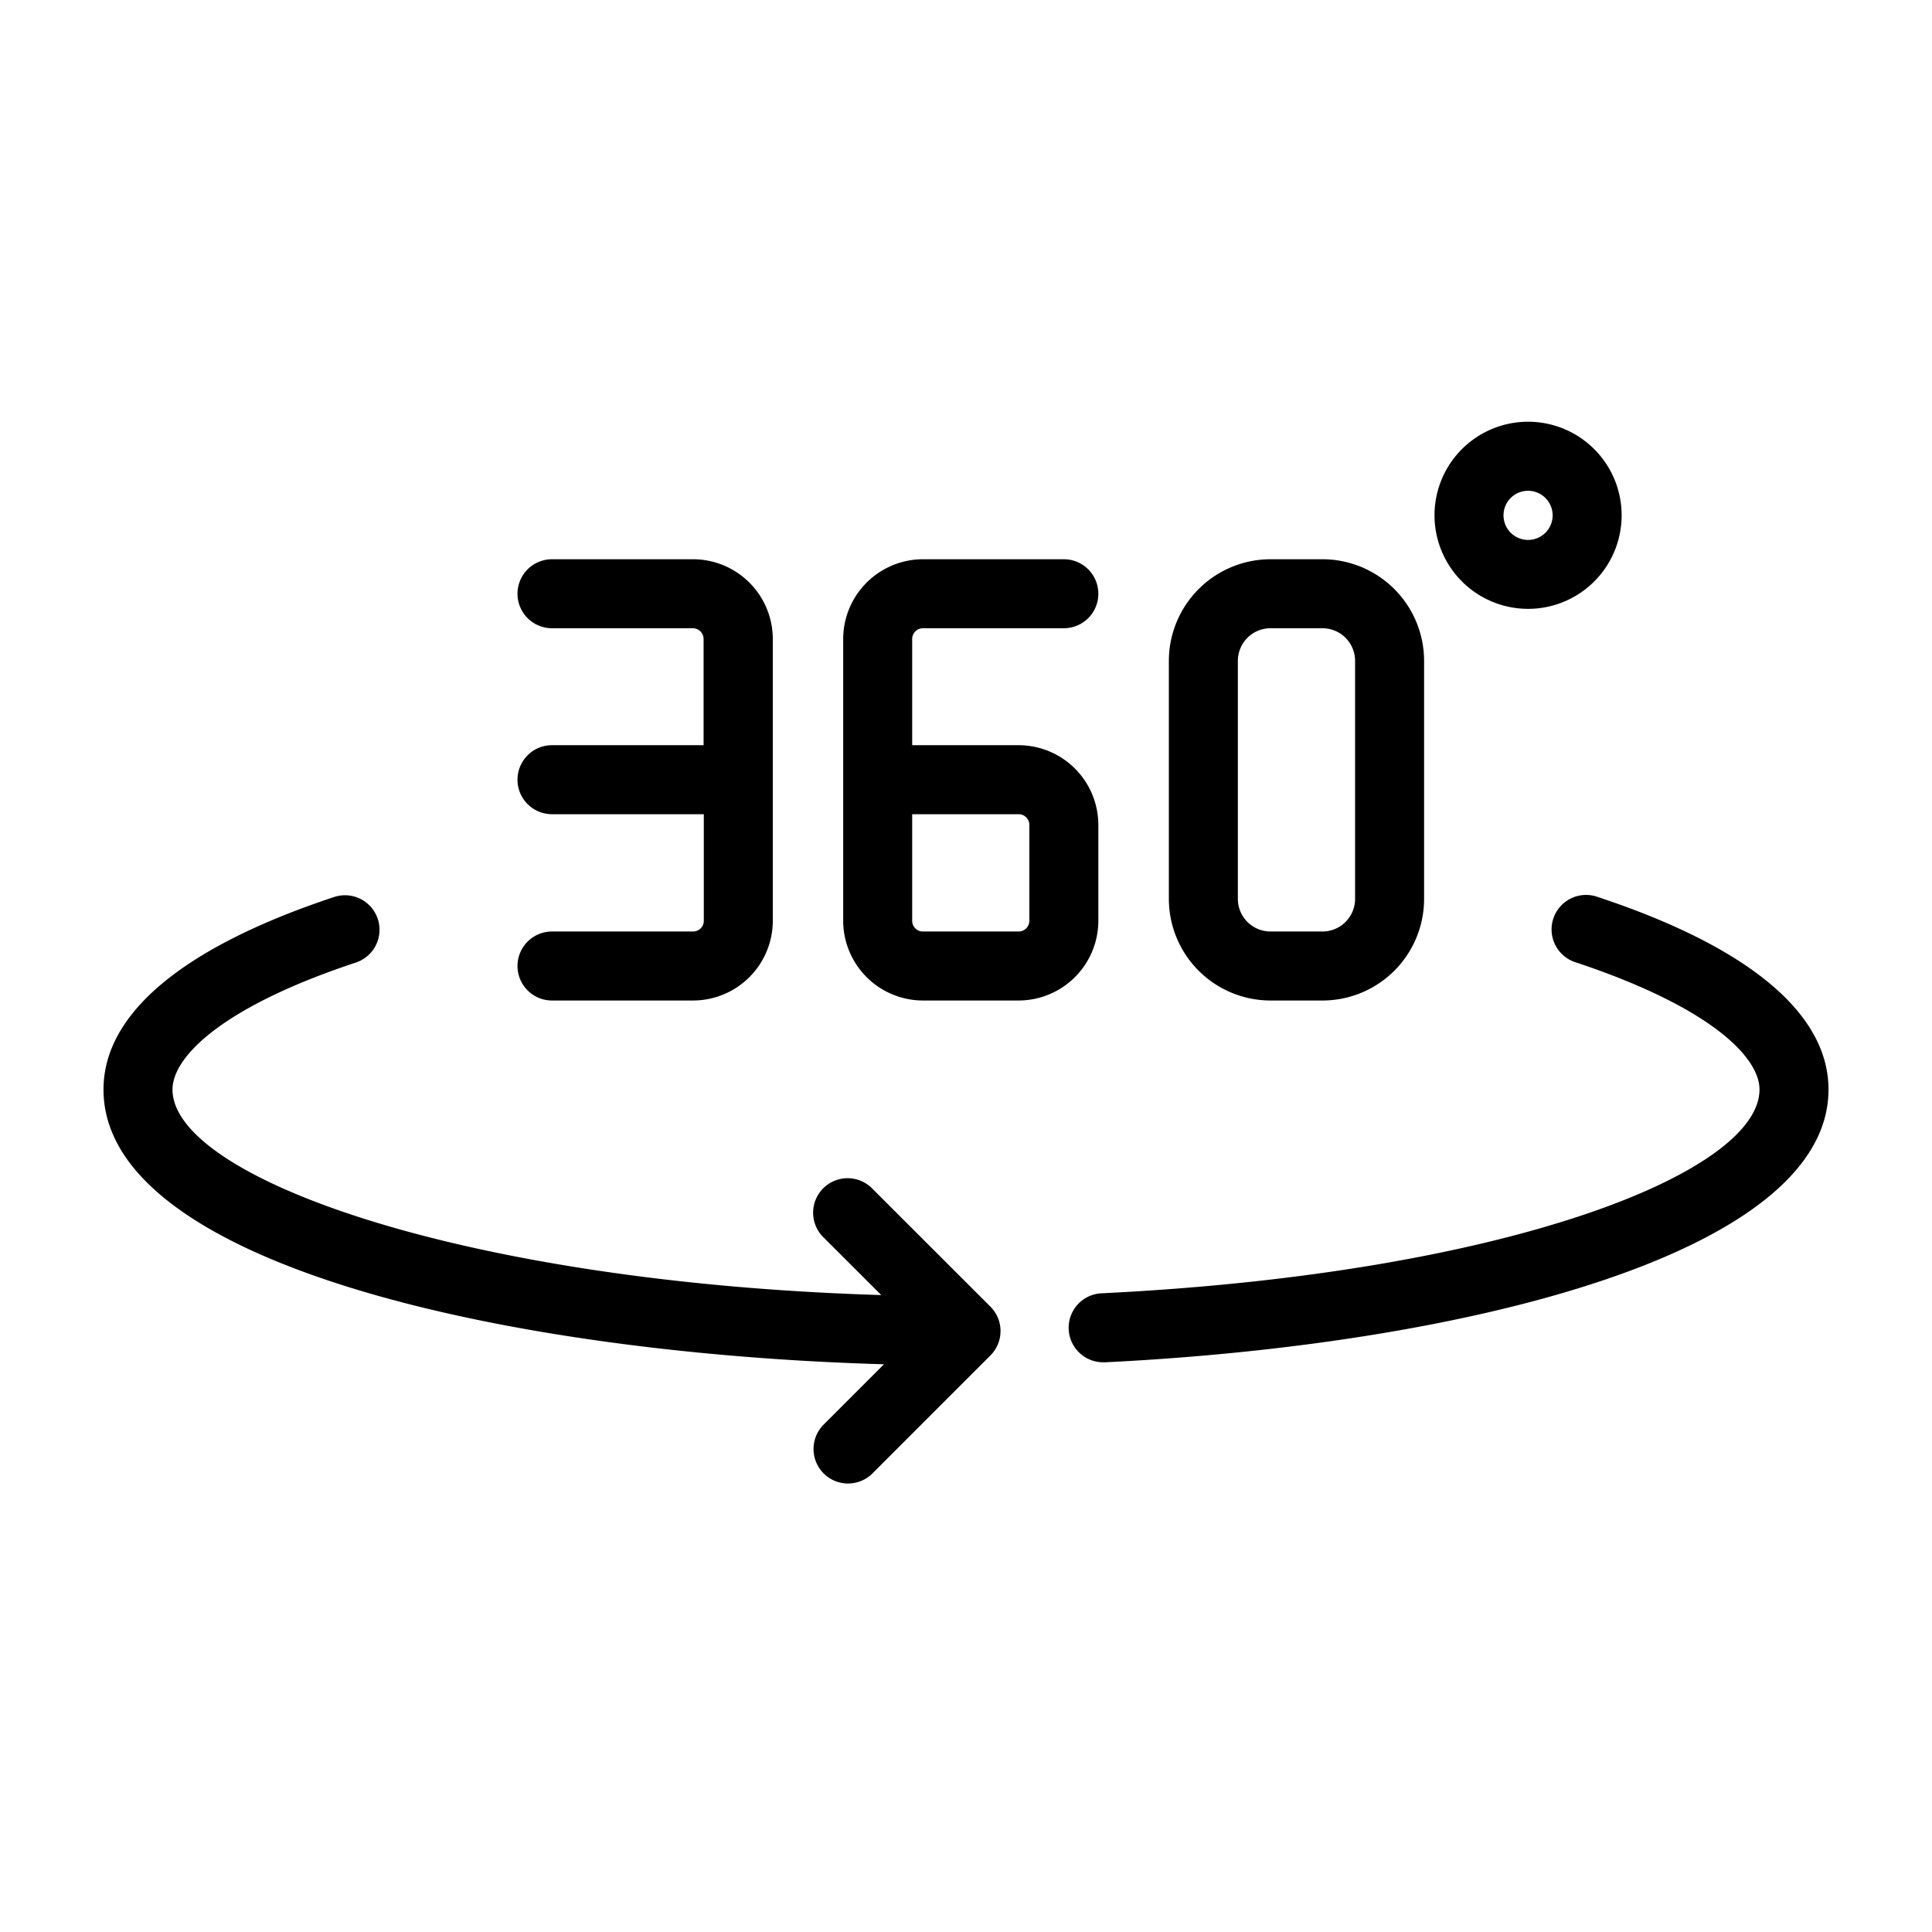
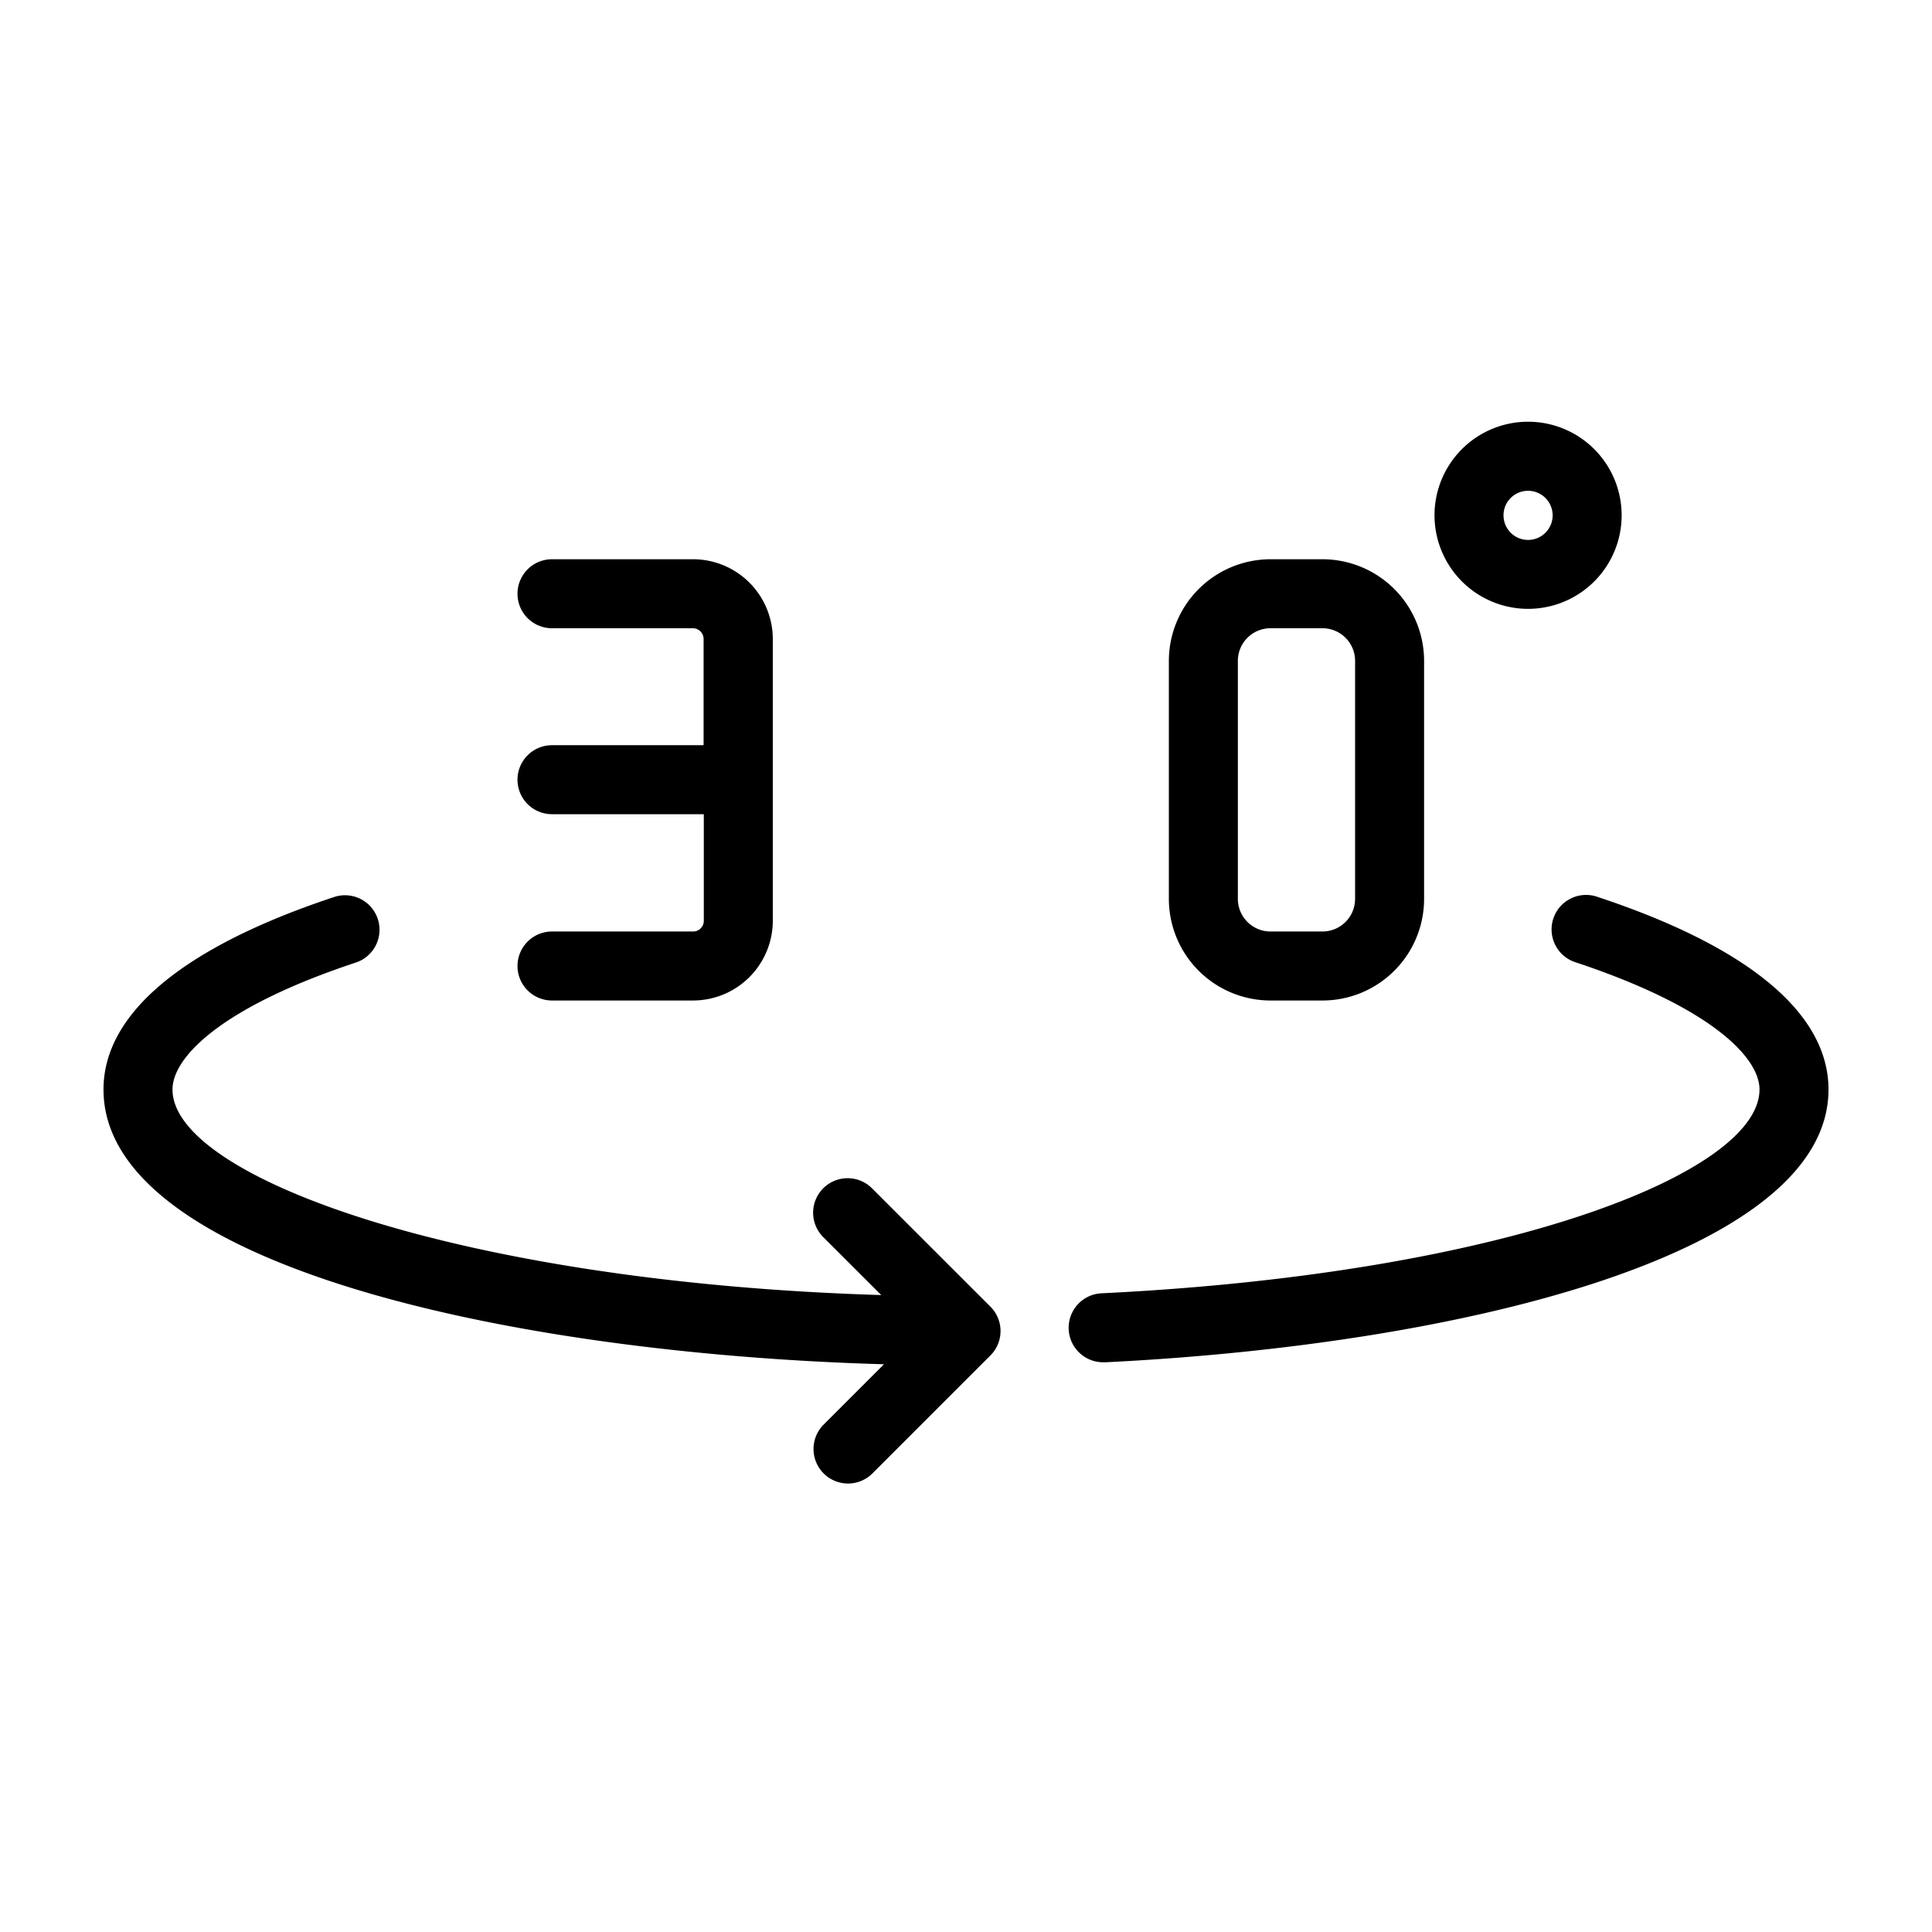
<svg xmlns="http://www.w3.org/2000/svg" height="512" viewBox="0 0 28 28" width="512">
  <g id="Layer_2" data-name="Layer 2">
    <path d="m10.042 13.5h-2.042a.5.5 0 0 0 0 1h2.042a1.157 1.157 0 0 0 1.158-1.155v-4.084a1.157 1.157 0 0 0 -1.155-1.156h-2.045a.5.5 0 0 0 0 1h2.042a.156.156 0 0 1 .155.156v1.539h-2.197a.5.5 0 0 0 0 1h2.2v1.542a.155.155 0 0 1 -.158.158z" />
-     <path d="m15.918 13.345v-1.387a1.157 1.157 0 0 0 -1.155-1.158h-1.543v-1.539a.156.156 0 0 1 .156-.156h2.042a.5.5 0 0 0 0-1h-2.042a1.158 1.158 0 0 0 -1.156 1.156v4.084a1.158 1.158 0 0 0 1.156 1.155h1.387a1.157 1.157 0 0 0 1.155-1.155zm-1 0a.155.155 0 0 1 -.155.155h-1.387a.155.155 0 0 1 -.156-.155v-1.545h1.543a.155.155 0 0 1 .155.155z" />
    <path d="m18.413 14.5h.753a1.473 1.473 0 0 0 1.473-1.472v-3.451a1.474 1.474 0 0 0 -1.473-1.472h-.753a1.475 1.475 0 0 0 -1.473 1.472v3.451a1.474 1.474 0 0 0 1.473 1.472zm-.473-4.923a.473.473 0 0 1 .473-.472h.753a.473.473 0 0 1 .473.472v3.451a.473.473 0 0 1 -.473.472h-.753a.473.473 0 0 1 -.473-.472z" />
    <path d="m22.145 8.824a1.356 1.356 0 1 0 -1.355-1.355 1.357 1.357 0 0 0 1.355 1.355zm0-1.711a.356.356 0 1 1 -.355.356.355.355 0 0 1 .355-.356z" />
    <path d="m12.644 17.228a.5.5 0 1 0 -.707.707l.835.834c-6.064-.183-10.272-1.702-10.272-2.979 0-.465.7-1.192 2.657-1.84a.5.5 0 1 0 -.314-.95c-2.187.724-3.343 1.688-3.343 2.79 0 2.523 5.829 3.825 11.311 3.982l-.874.874a.5.5 0 0 0 .707.708l1.71-1.71a.5.5 0 0 0 0-.707z" />
    <path d="m23.157 13a.5.5 0 1 0 -.314.949c1.957.651 2.657 1.376 2.657 1.841 0 1.2-3.642 2.664-9.524 2.953a.5.5 0 0 0 .024 1h.024c5.214-.257 10.476-1.578 10.476-3.953 0-1.102-1.156-2.066-3.343-2.79z" />
  </g>
</svg>